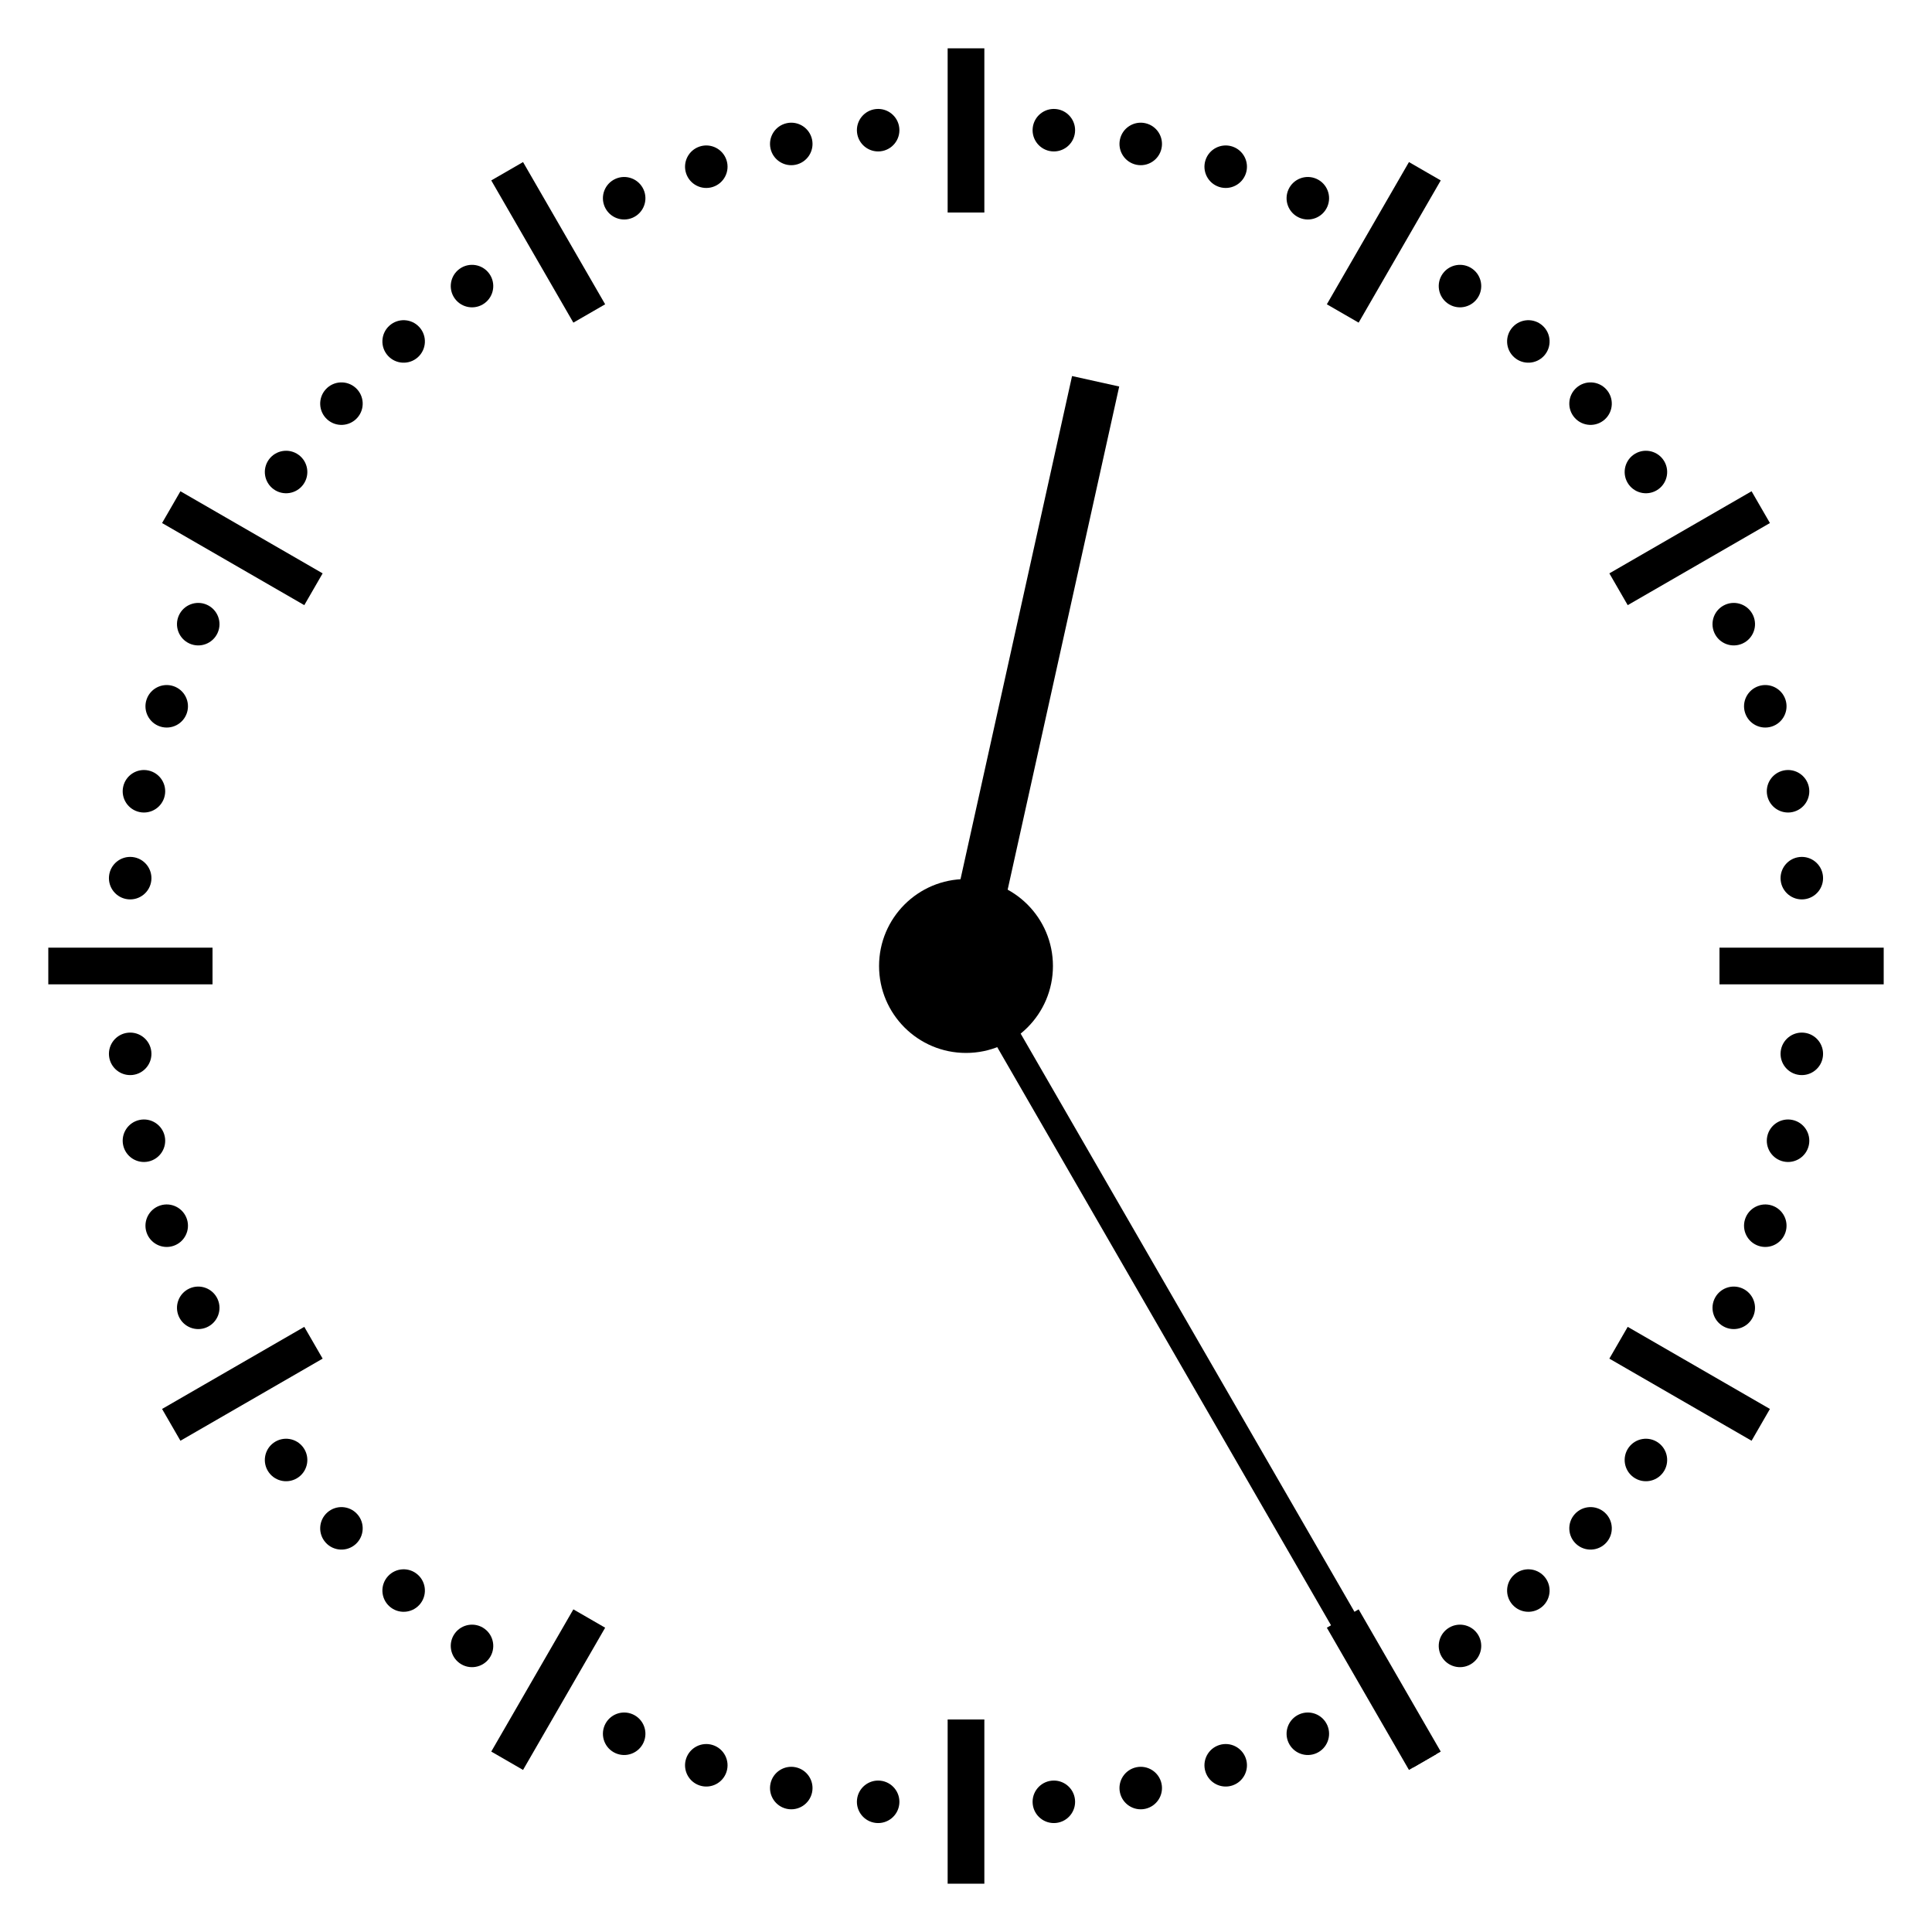
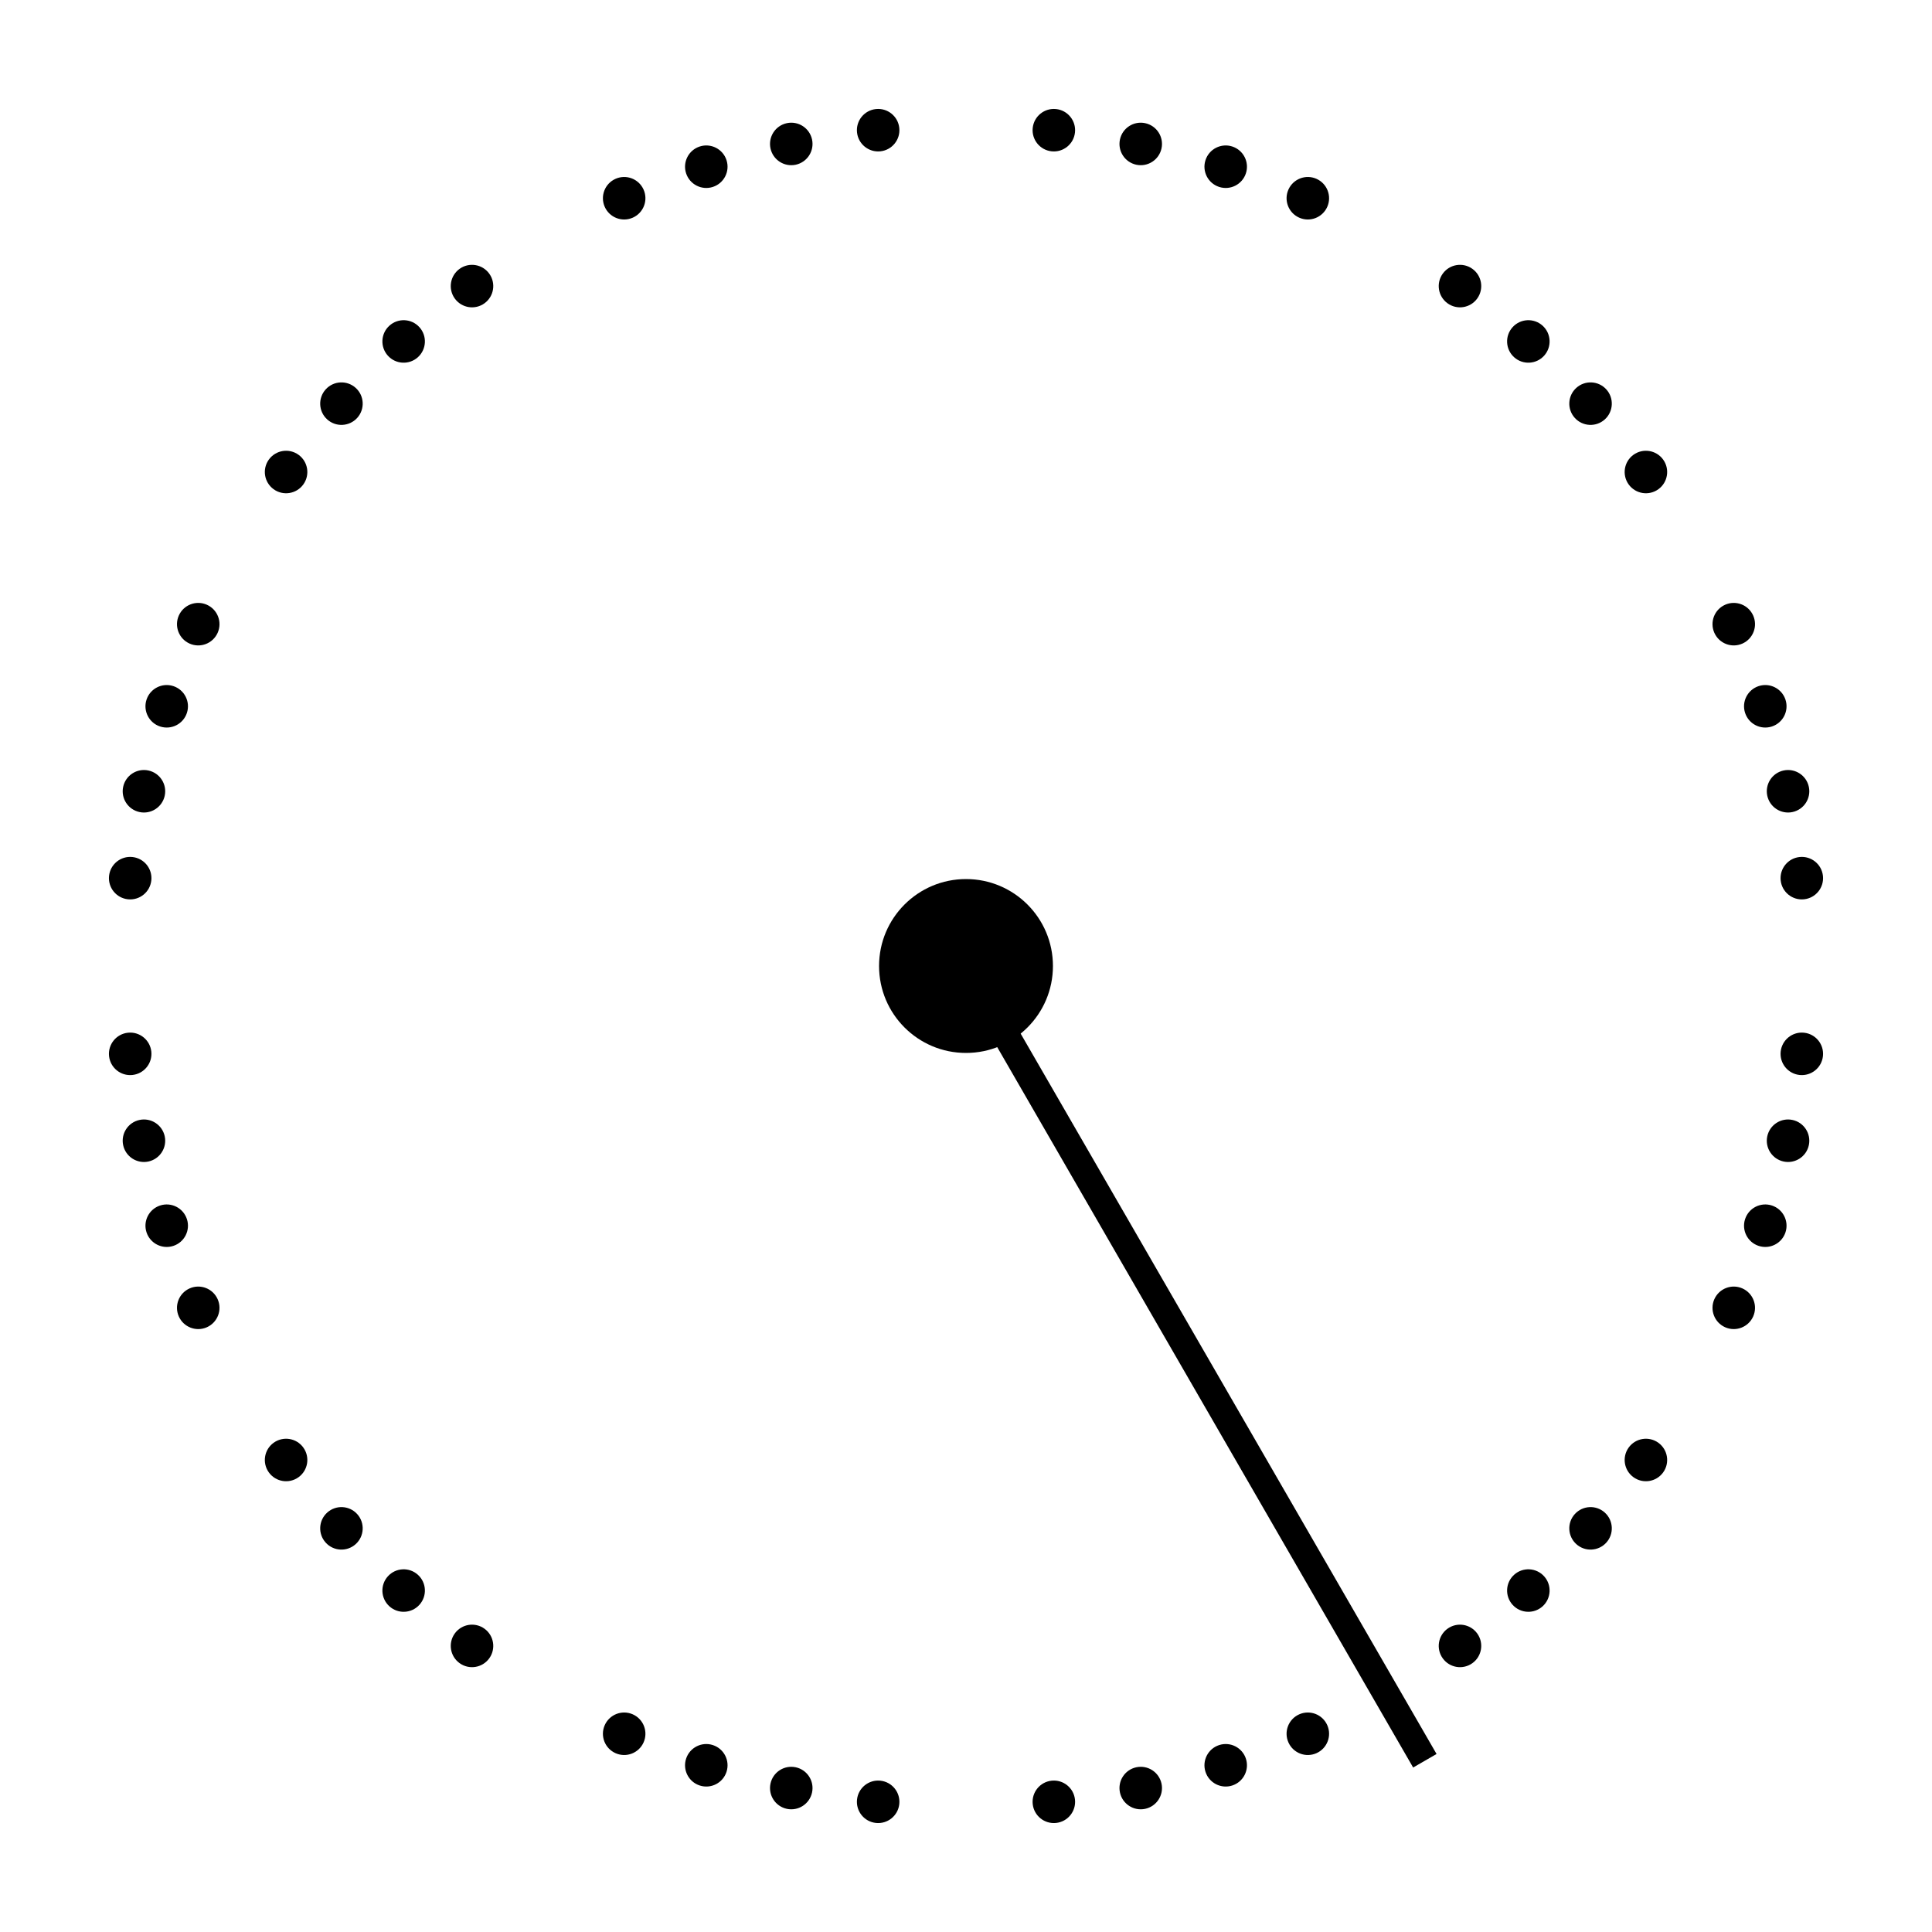
<svg xmlns="http://www.w3.org/2000/svg" xmlns:xlink="http://www.w3.org/1999/xlink" width="500" height="500" viewBox="-100 -100 200 200">
  <defs>
    <circle cx="0" cy="87" r="2.2" fill="black" id="minMarker" />
-     <line x1="0" y1="95" x2="0" y2="78" stroke-width="3.8" stroke="black" id="hourMarker" />
  </defs>
  <g id="markerSet">
    <use xlink:href="#hourMarker" />
    <use xlink:href="#minMarker" transform="rotate( 6)" />
    <use xlink:href="#minMarker" transform="rotate(12)" />
    <use xlink:href="#minMarker" transform="rotate(18)" />
    <use xlink:href="#minMarker" transform="rotate(24)" />
  </g>
  <use xlink:href="#markerSet" transform="rotate( 30)" />
  <use xlink:href="#markerSet" transform="rotate( 60)" />
  <use xlink:href="#markerSet" transform="rotate( 90)" />
  <use xlink:href="#markerSet" transform="rotate(120)" />
  <use xlink:href="#markerSet" transform="rotate(150)" />
  <use xlink:href="#markerSet" transform="rotate(180)" />
  <use xlink:href="#markerSet" transform="rotate(210)" />
  <use xlink:href="#markerSet" transform="rotate(240)" />
  <use xlink:href="#markerSet" transform="rotate(270)" />
  <use xlink:href="#markerSet" transform="rotate(300)" />
  <use xlink:href="#markerSet" transform="rotate(330)" />
  <line x1="0" y1="-95" x2="0" y2="0" stroke-width="2.8" stroke="black" transform="rotate(150)" />
-   <line x1="0" y1="-62" x2="0" y2="0" stroke-width="5" stroke="black" transform="rotate(12.5)" />
  <circle cx="0" cy="0" r="9" fill="black" />
</svg>